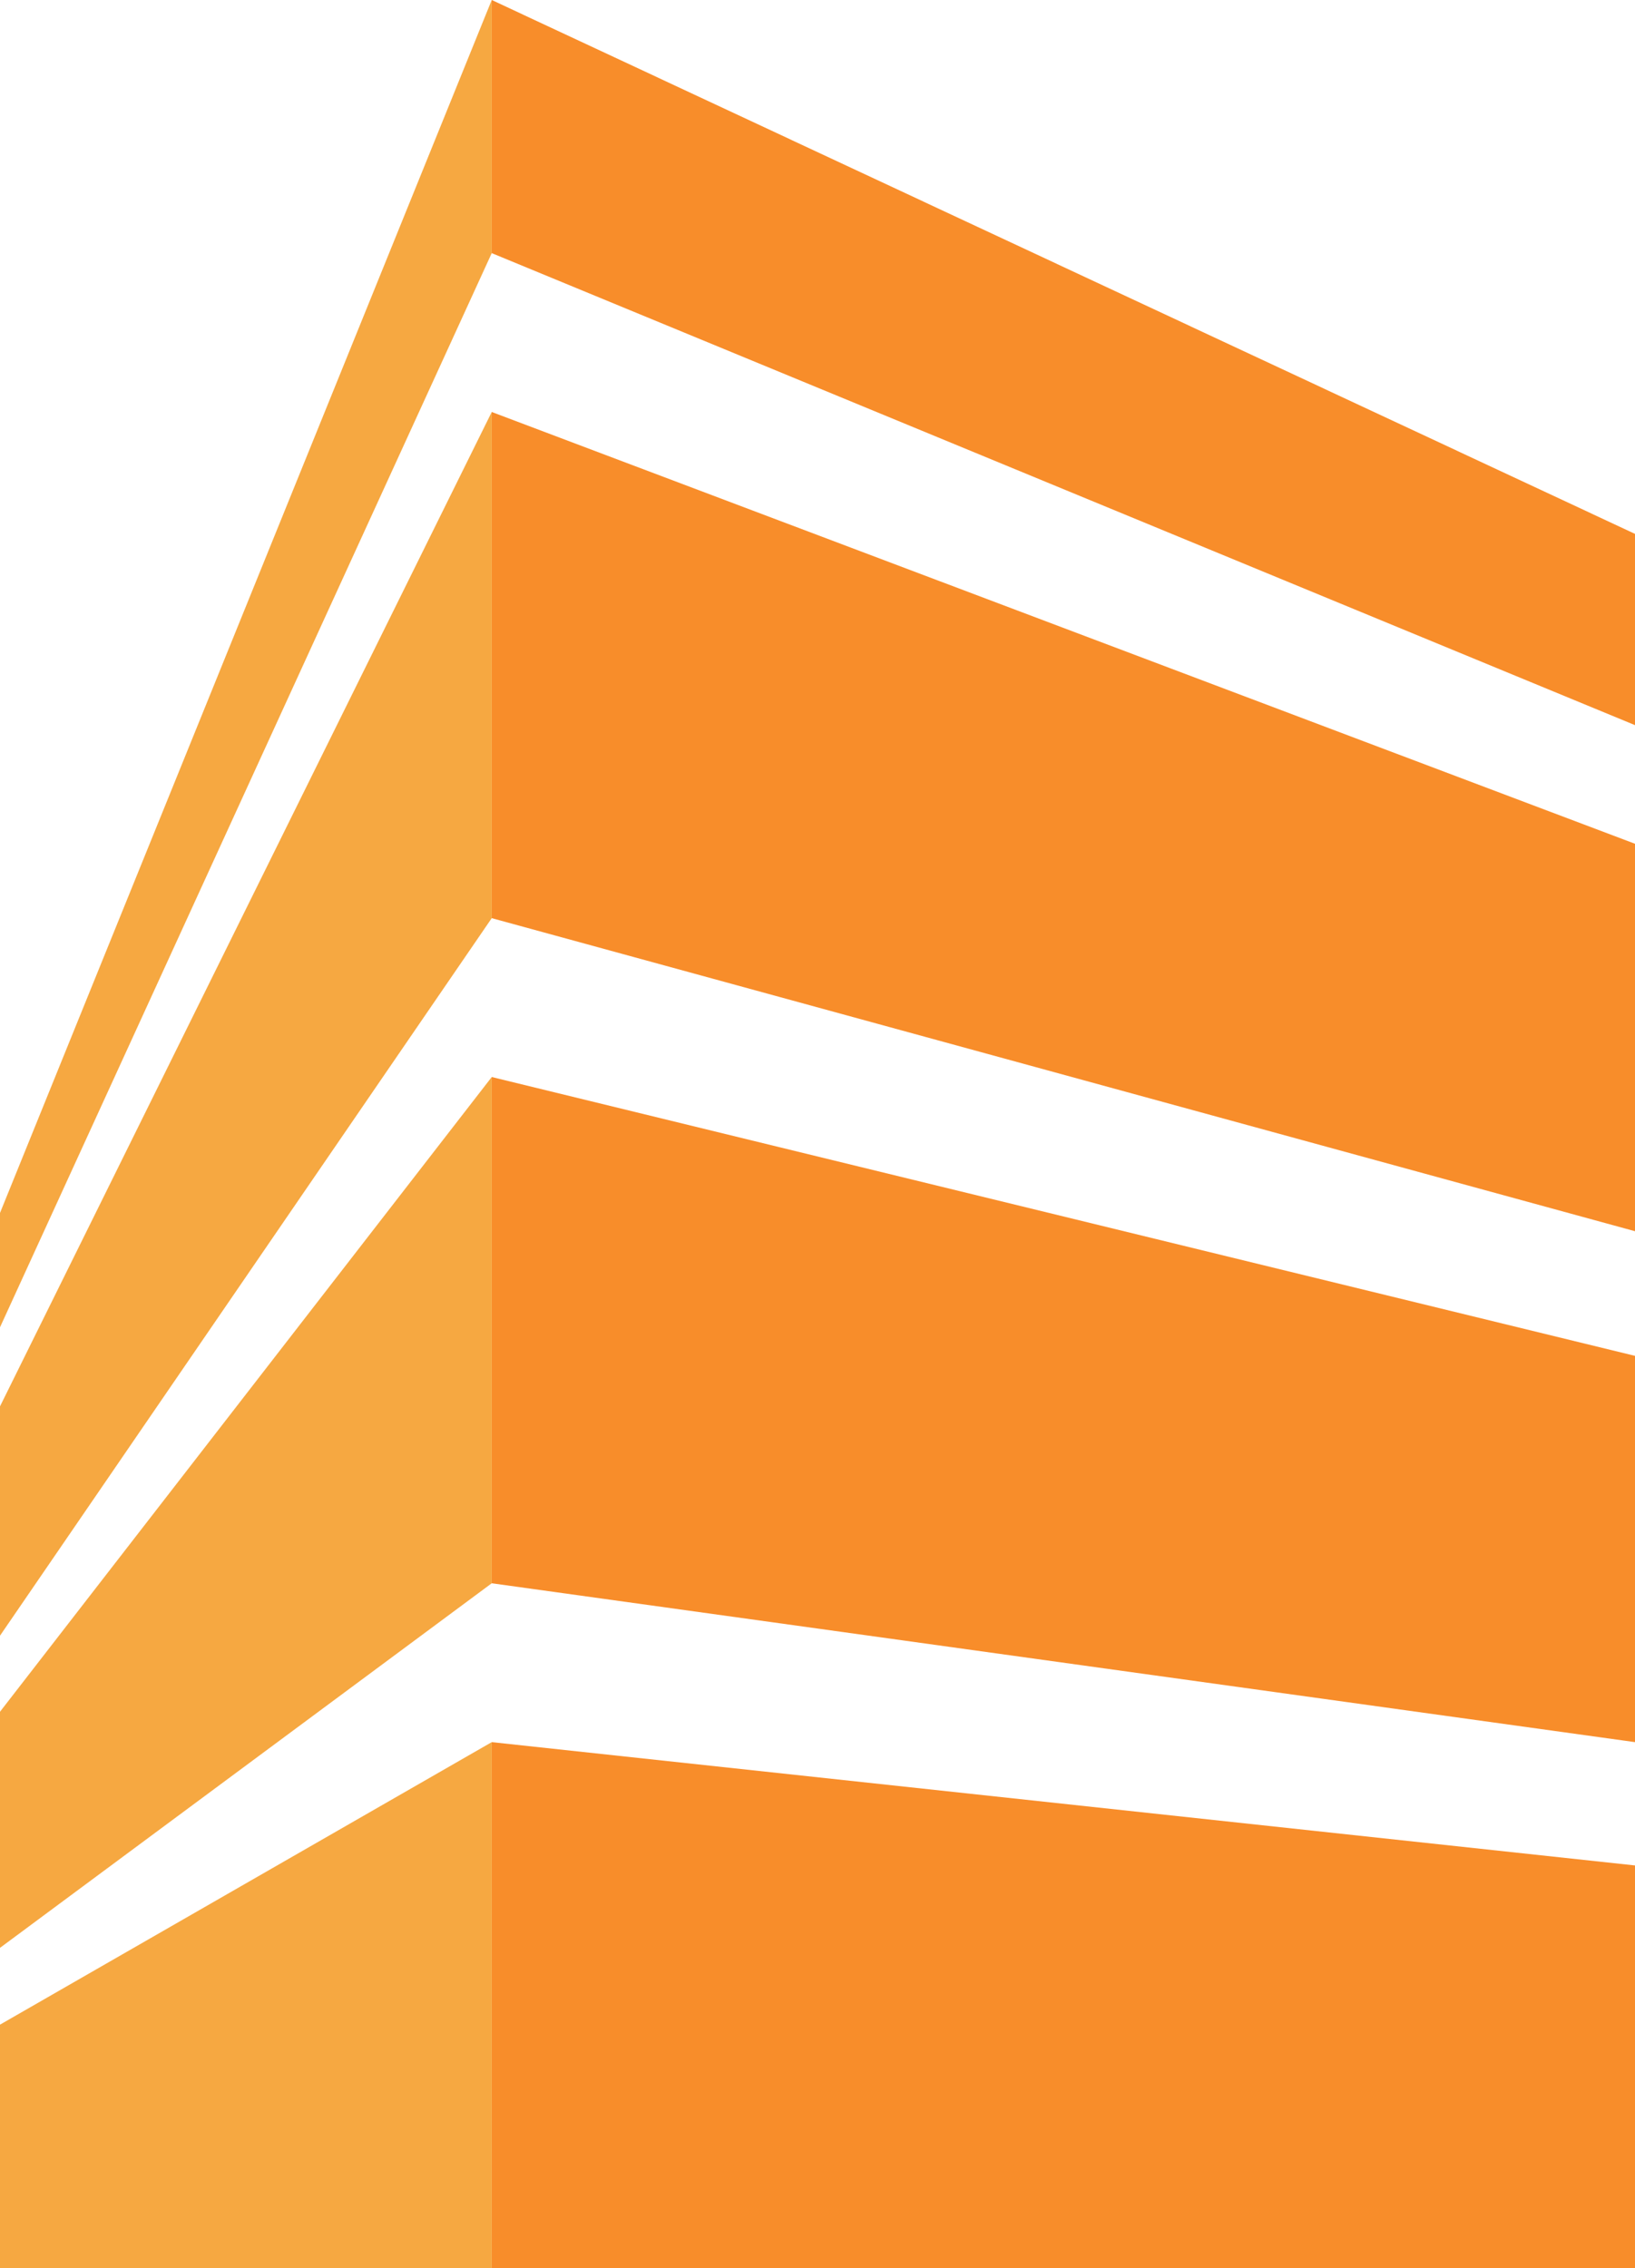
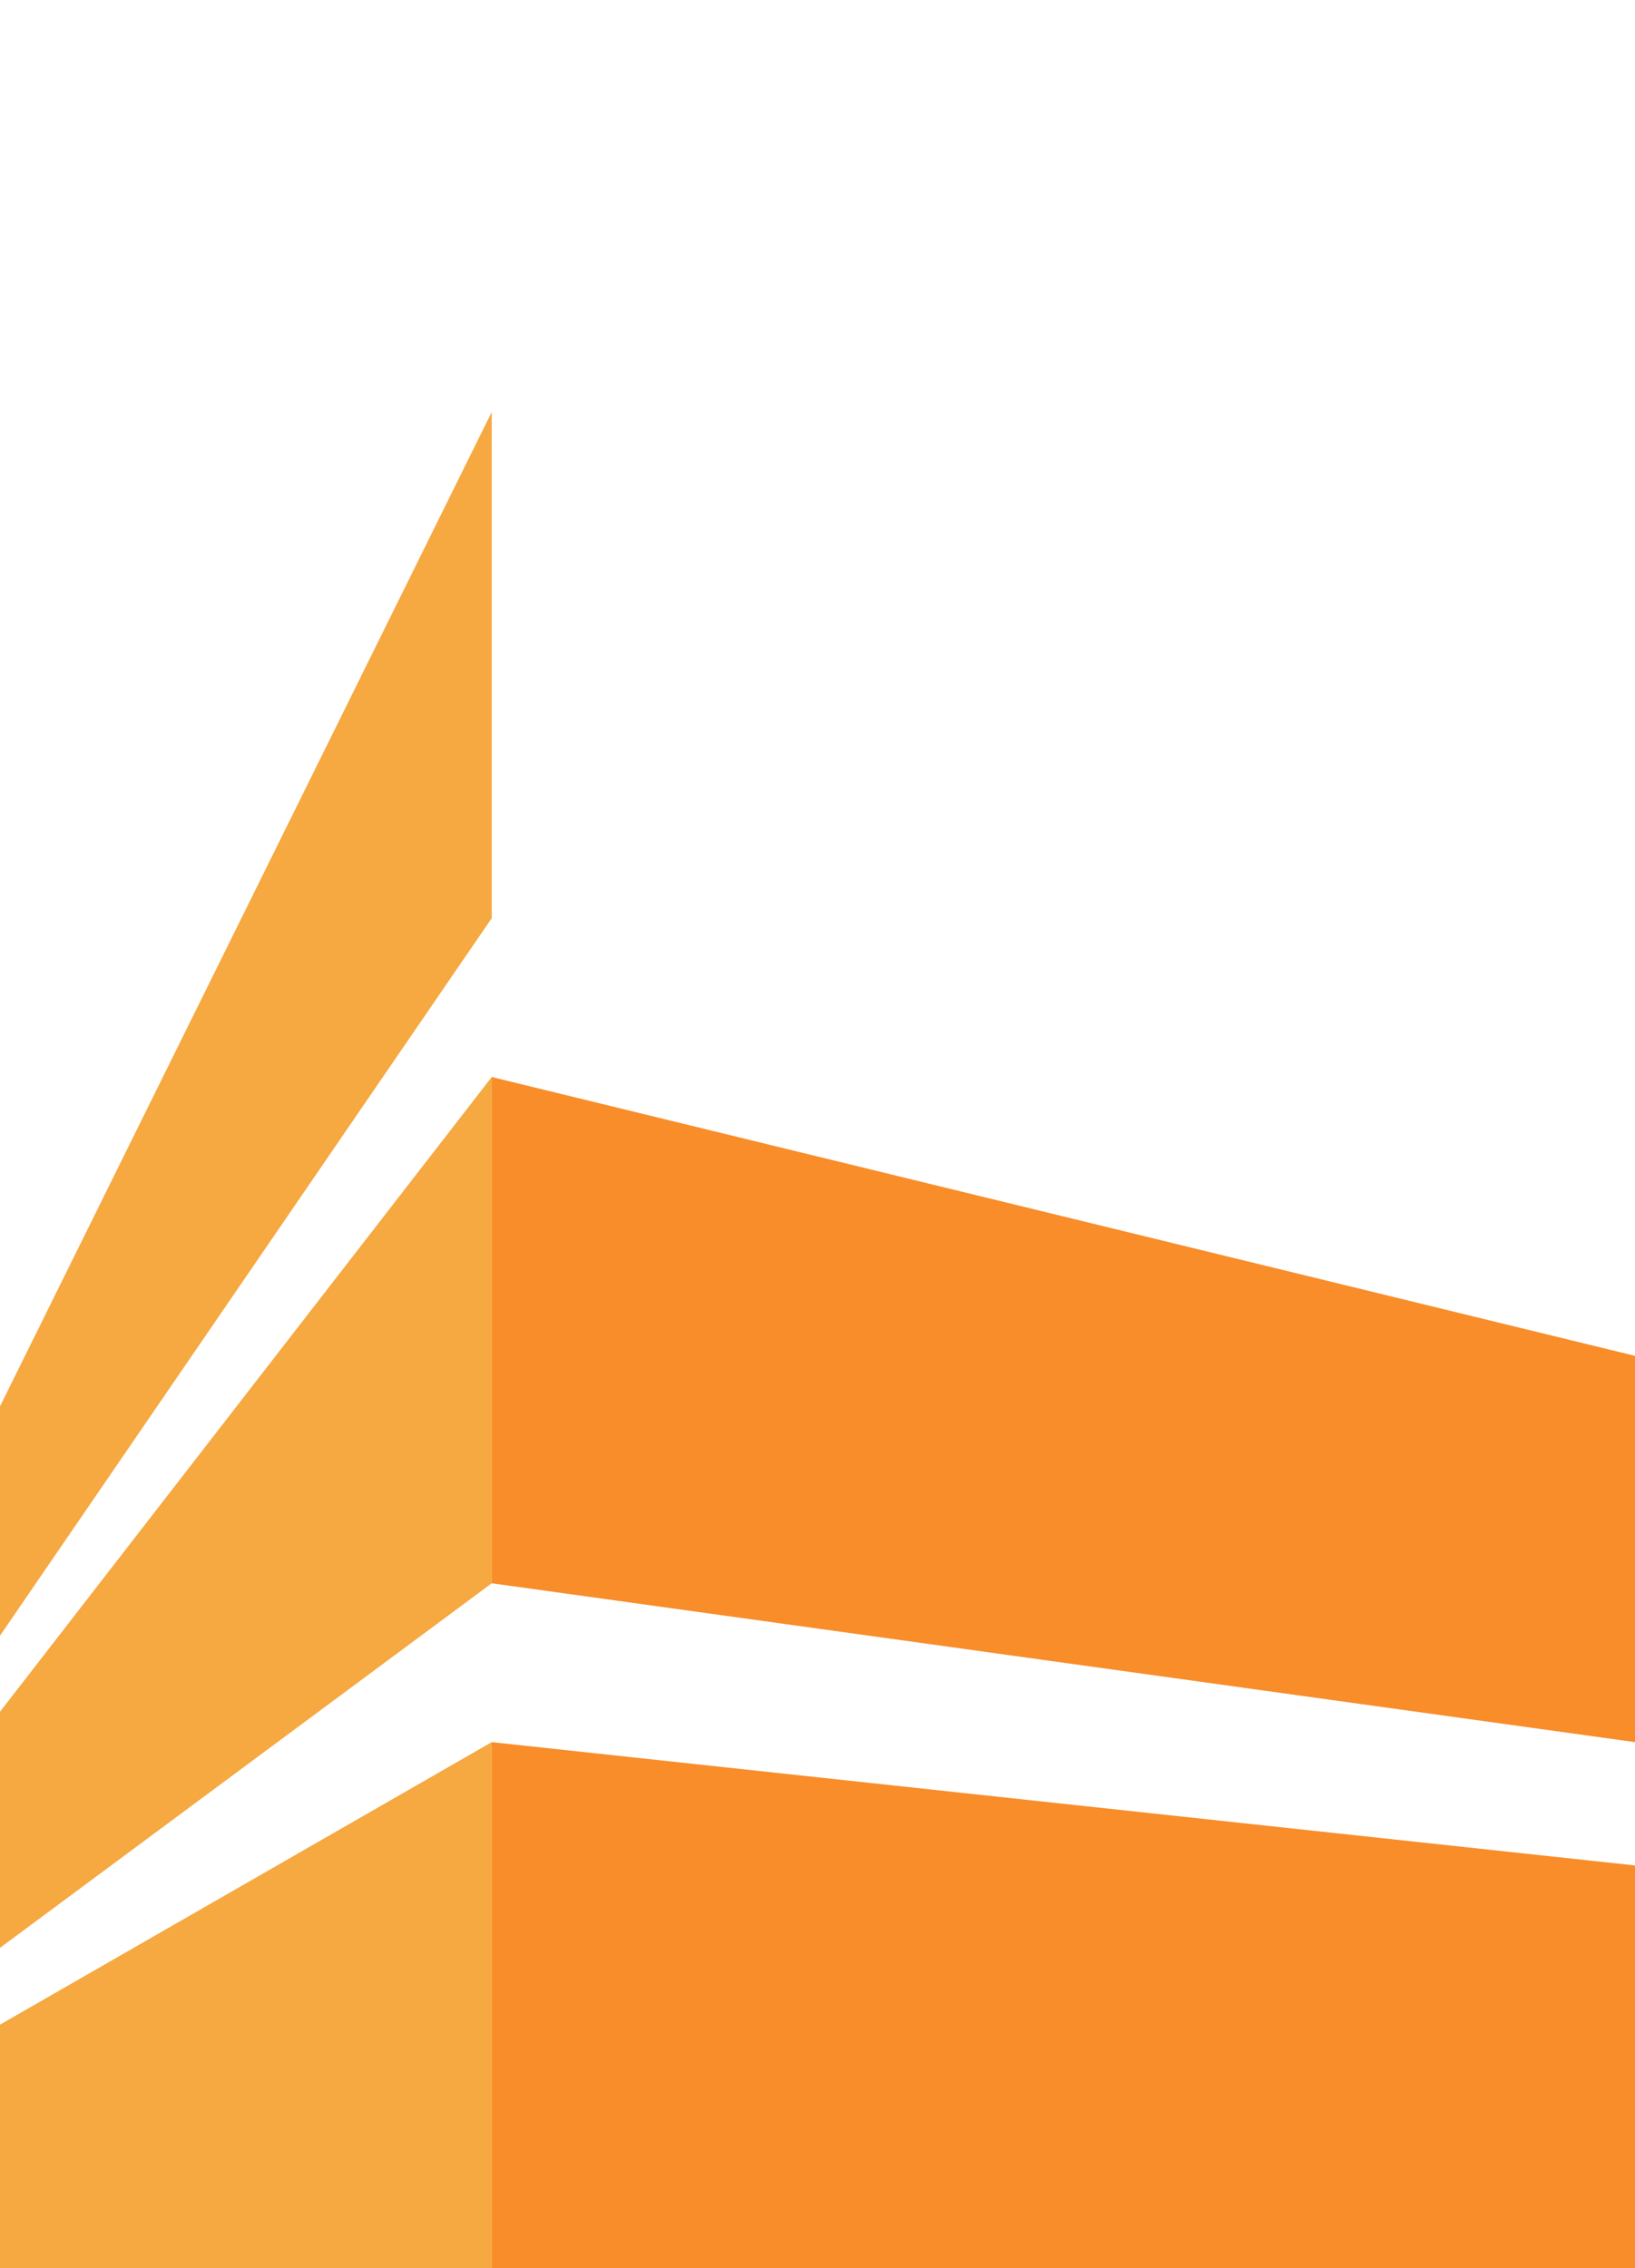
<svg xmlns="http://www.w3.org/2000/svg" version="1.1" width="195.84" height="271.67">
  <svg version="1.1" width="195.84" height="271.67">
    <svg id="SvgjsSvg1014" data-name="Camada 2" viewBox="0 0 195.84 271.67">
      <defs>
        <style>
      .cls-1 {
        fill: #f88d2a;
      }

      .cls-2 {
        fill: #f6a841;
      }
    </style>
      </defs>
      <g id="SvgjsG1013" data-name="Camada 1">
        <g id="SvgjsG1012" data-name="Layer 2">
          <g id="SvgjsG1011" data-name="Layer 1-2">
            <polygon class="cls-1" points="195.84 271.67 58.9 271.67 58.9 208.68 195.84 223.45 195.84 271.67" />
            <polygon class="cls-1" points="58.9 189.65 58.9 129.01 195.84 162.41 195.84 208.68 58.9 189.65" />
-             <polygon class="cls-1" points="58.9 109.98 58.9 49.35 195.84 101.07 195.84 147.48 58.9 109.98" />
            <polygon class="cls-2" points="0 271.67 58.9 271.67 58.9 208.68 0 242.52 0 271.67" />
            <polygon class="cls-2" points="58.9 189.65 58.9 129.01 0 205.04 0 233.32 58.9 189.65" />
            <polygon class="cls-2" points="58.9 109.98 58.9 49.35 0 168.46 0 195.93 58.9 109.98" />
-             <polygon class="cls-1" points="58.9 30.32 58.9 0 195.84 63.95 195.84 86.86 58.9 30.32" />
-             <polygon class="cls-2" points="58.9 30.32 58.9 0 0 145.29 0 158.99 58.9 30.32" />
          </g>
        </g>
      </g>
    </svg>
    <style>@media (prefers-color-scheme: light) { :root { filter: none; } }
</style>
  </svg>
  <style>@media (prefers-color-scheme: light) { :root { filter: none; } }
@media (prefers-color-scheme: dark) { :root { filter: none; } }
</style>
</svg>